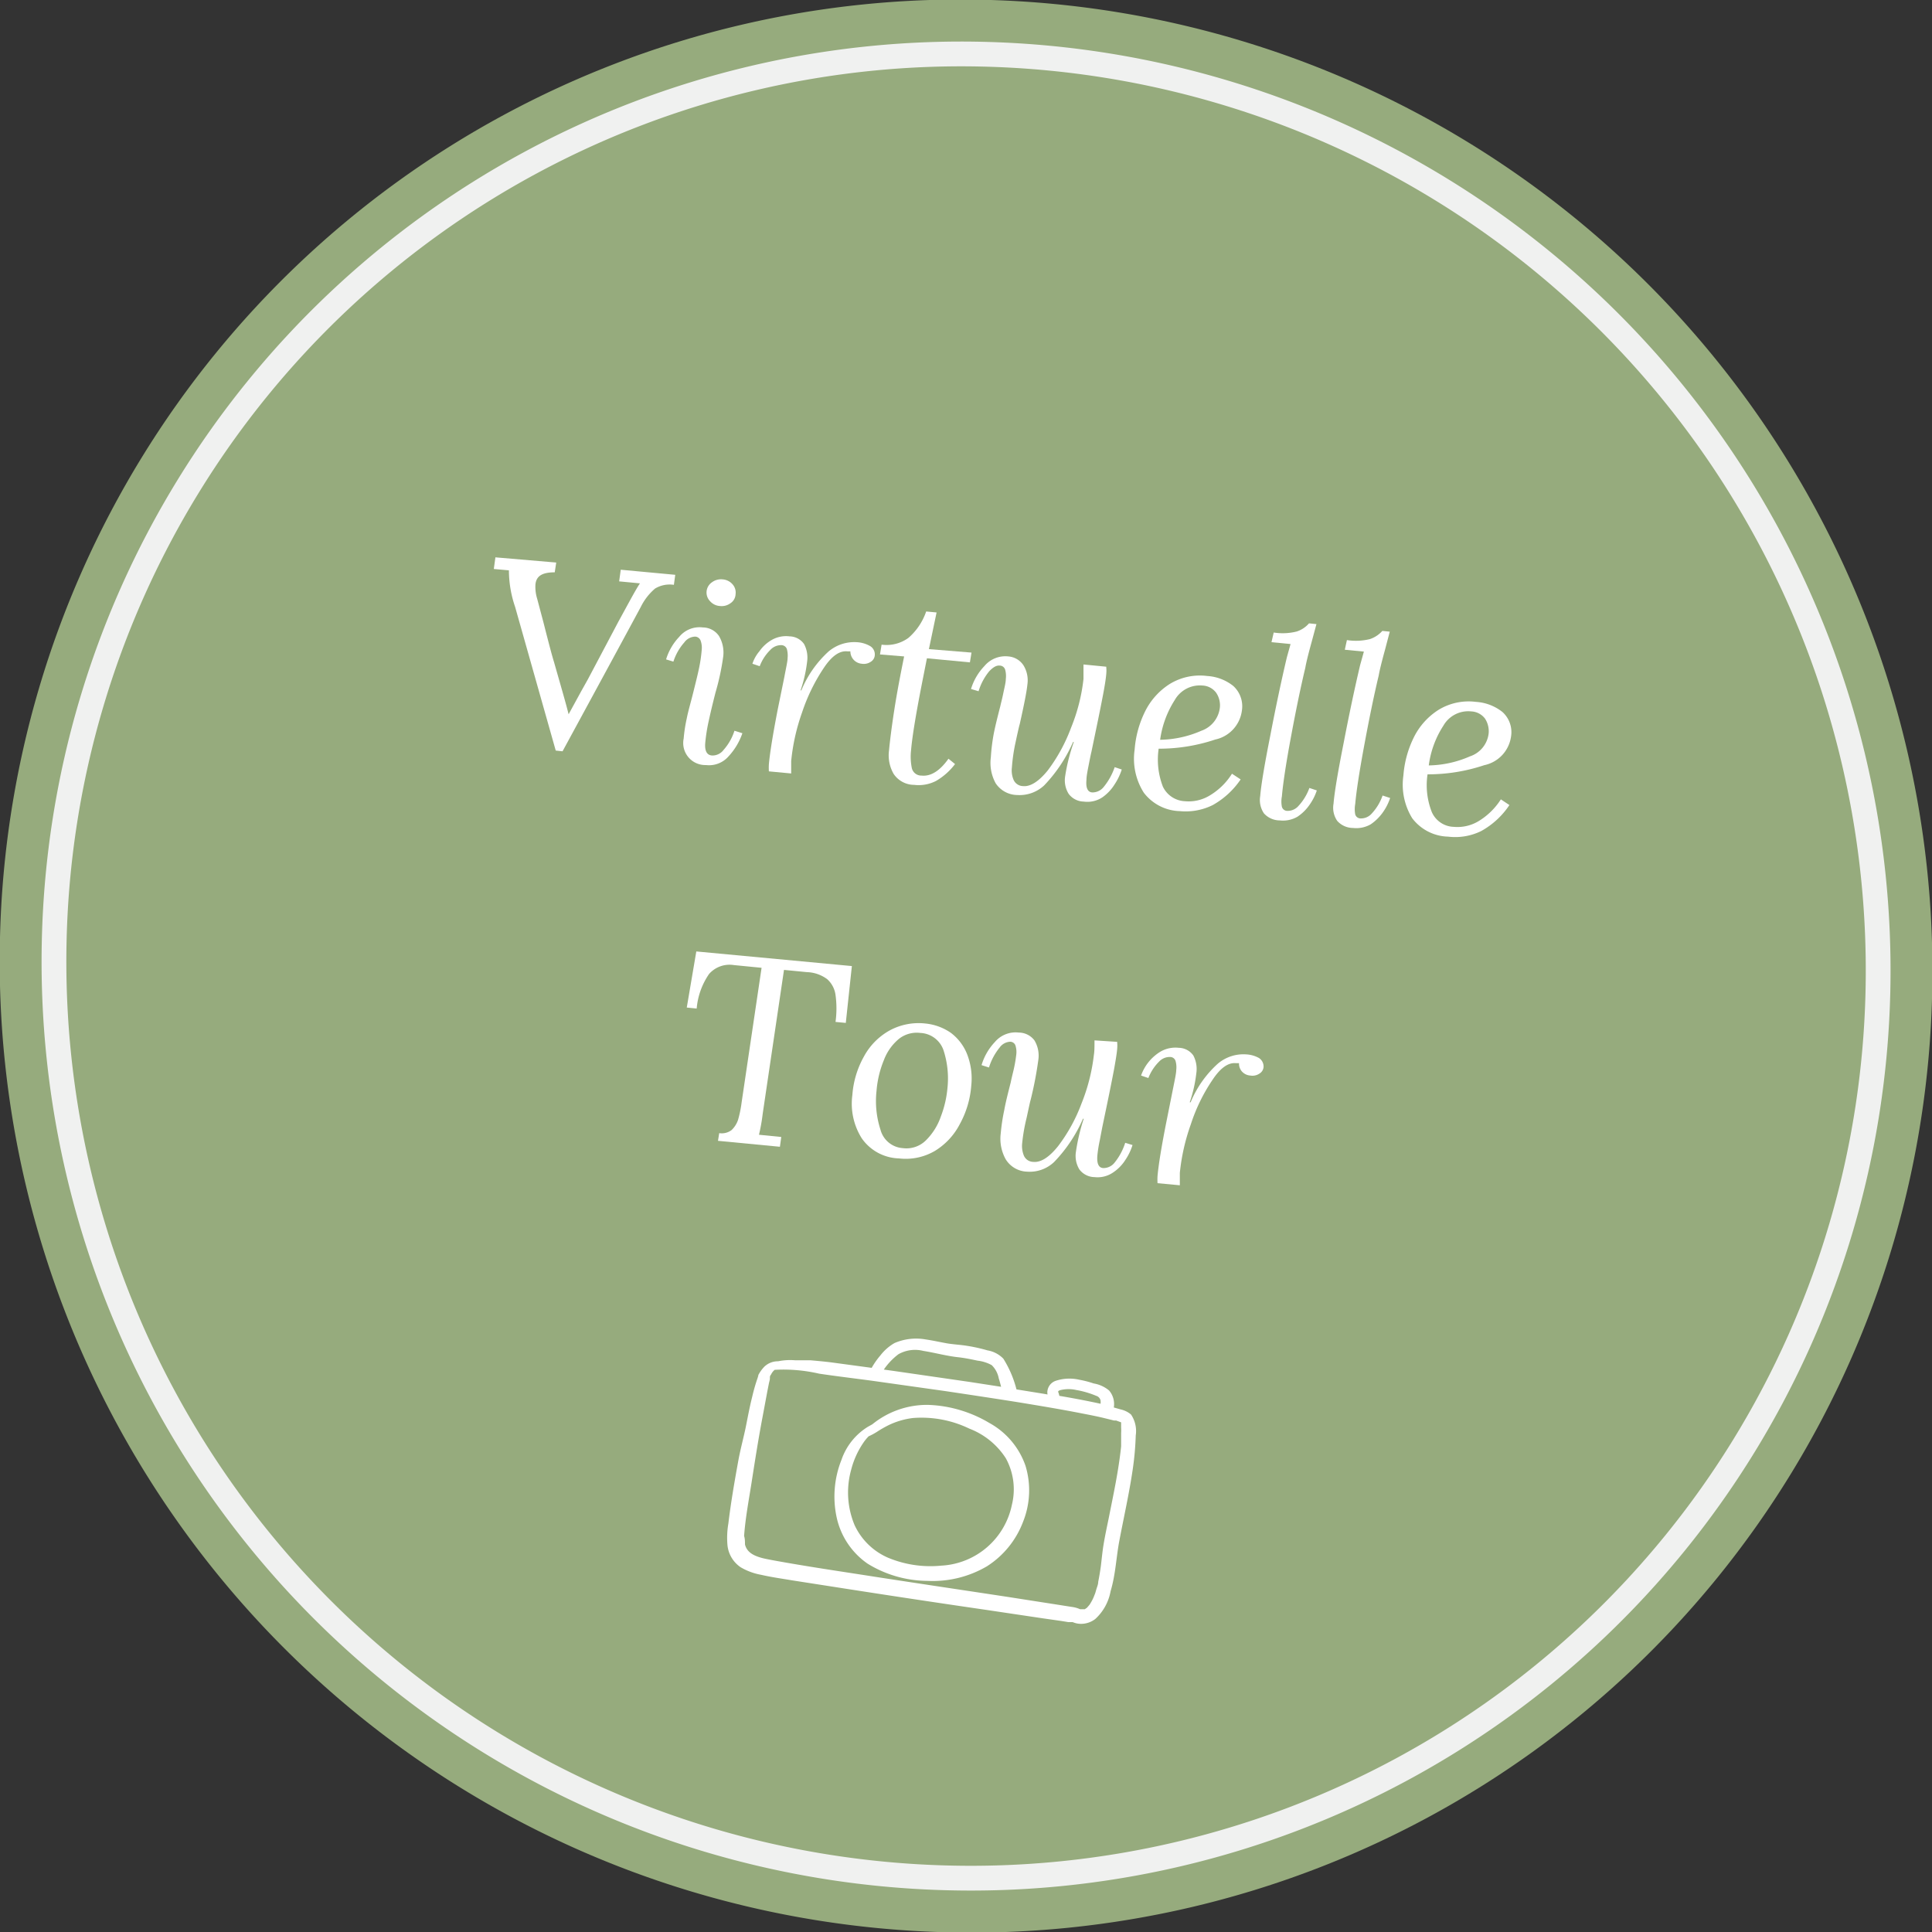
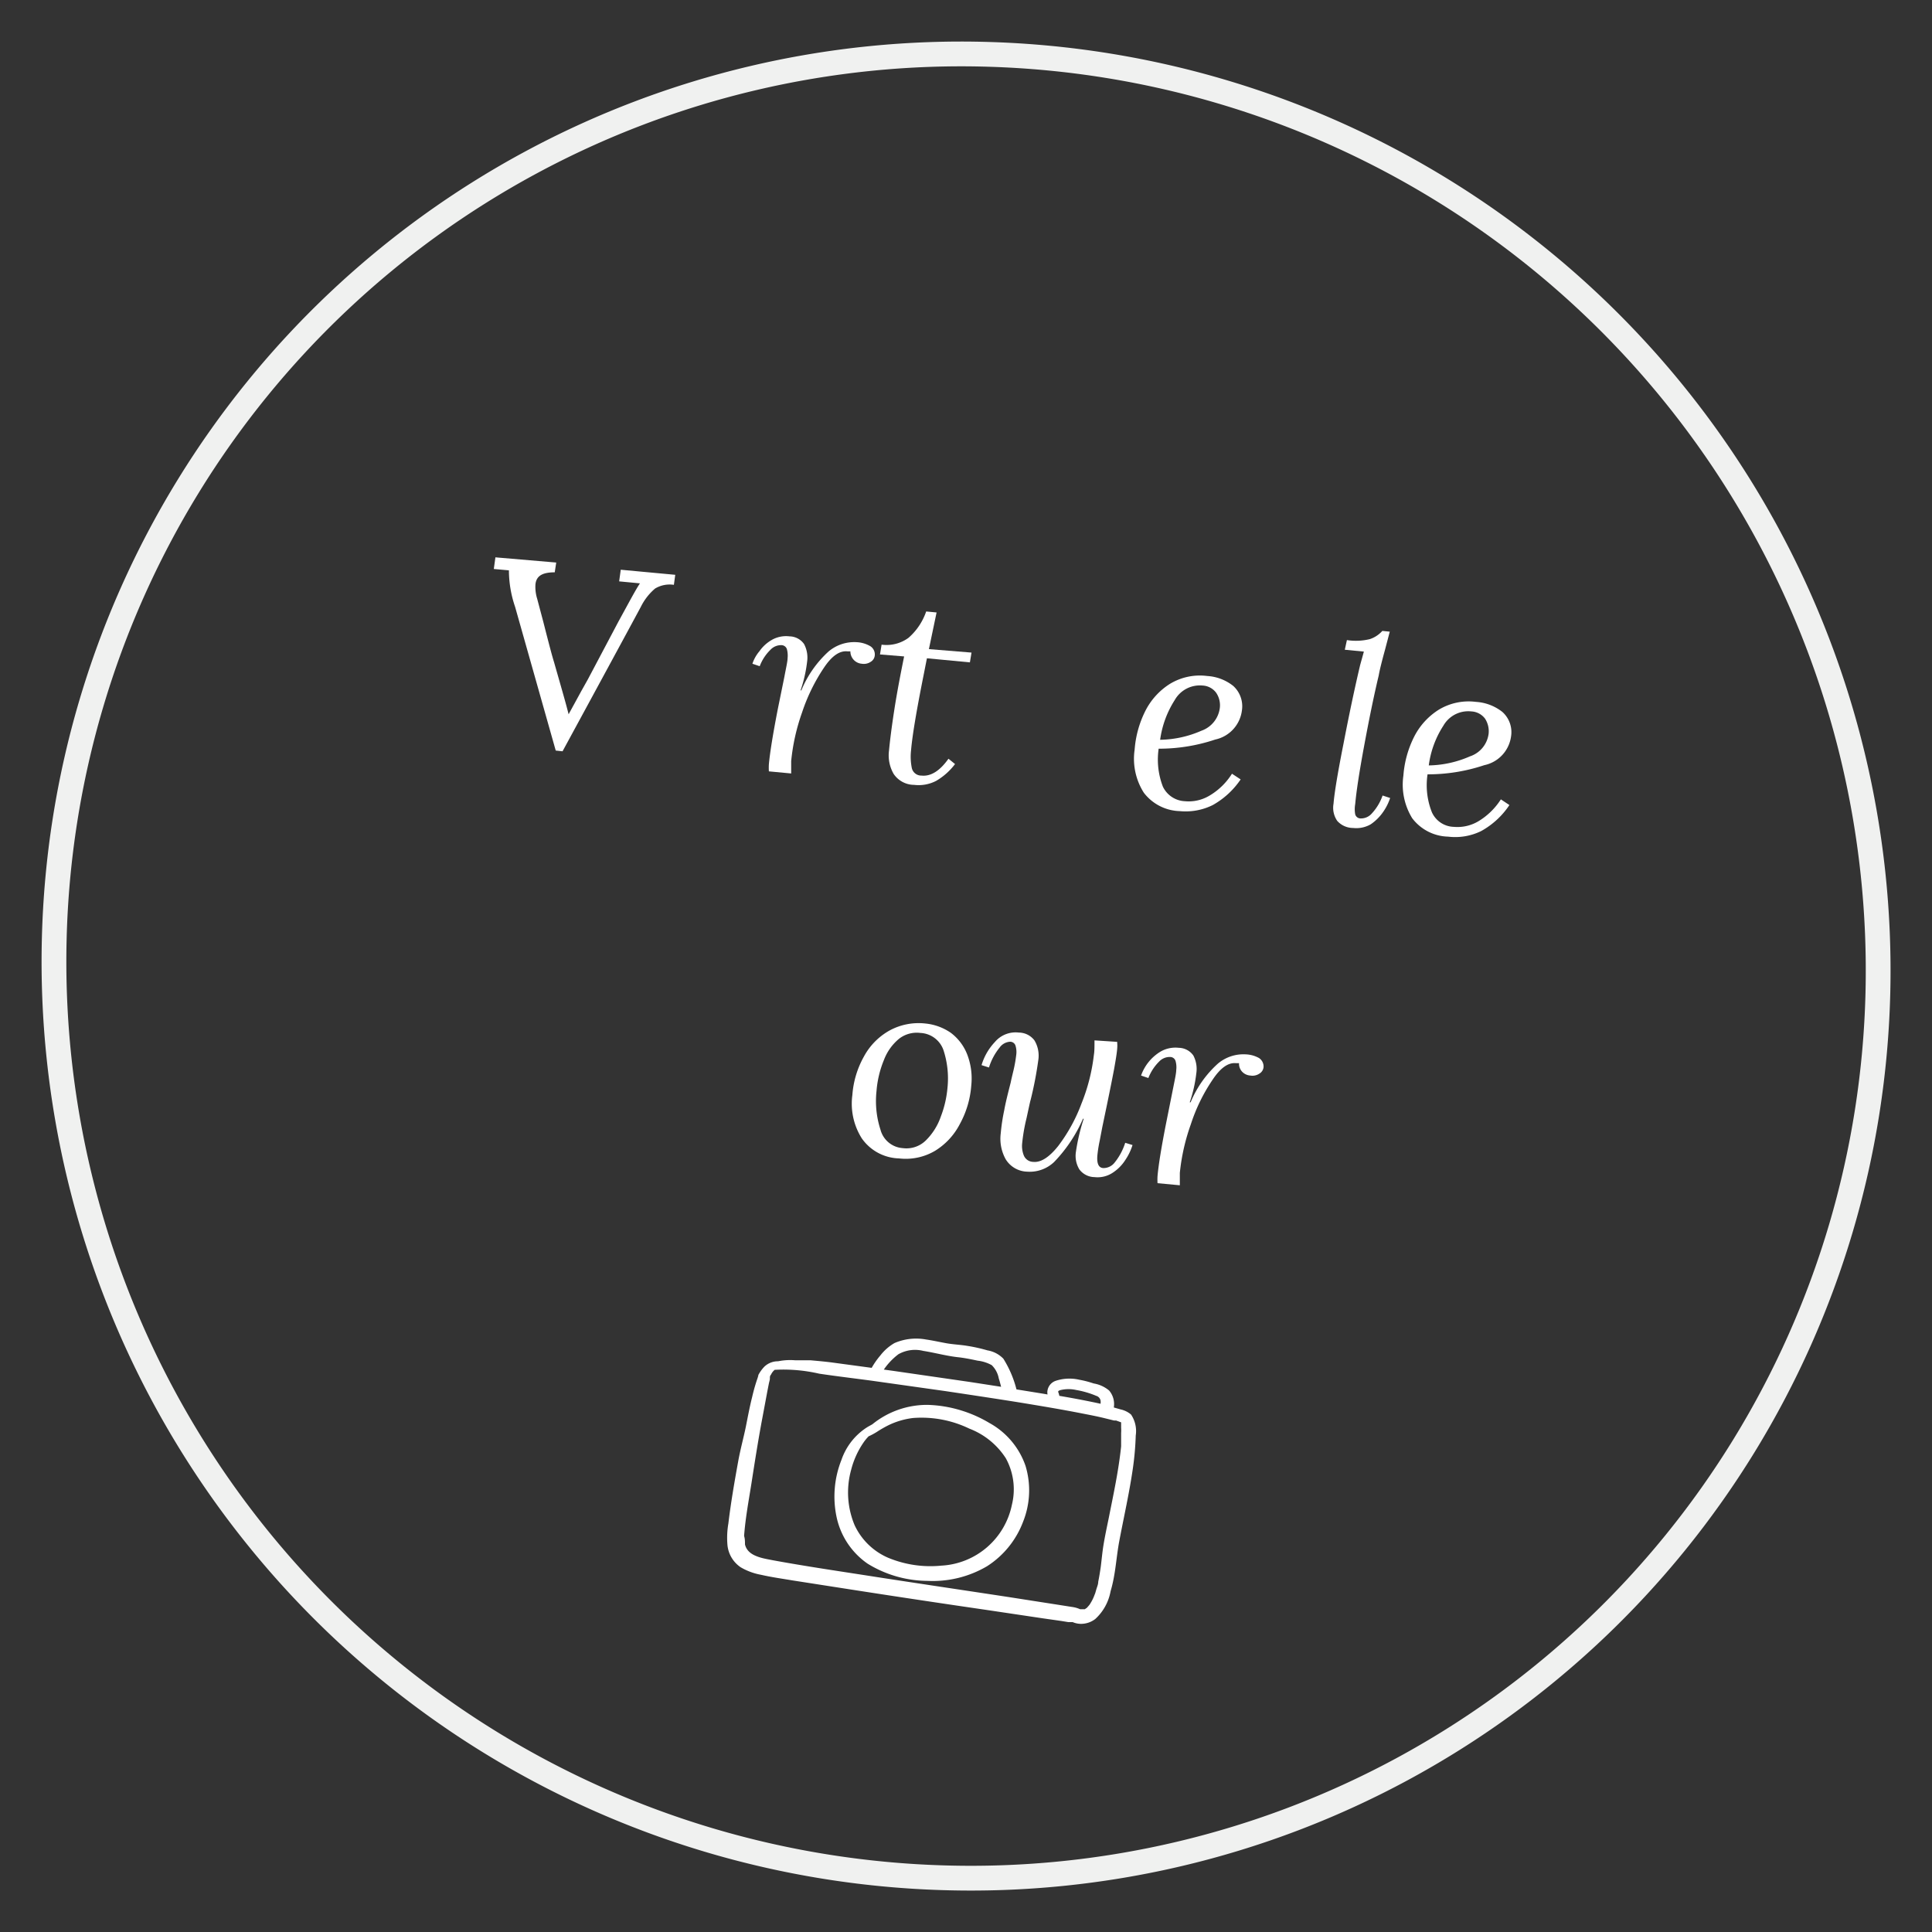
<svg xmlns="http://www.w3.org/2000/svg" viewBox="0 0 155.99 155.99">
  <rect x="0" y="0" width="155.99" height="155.99" fill="#333333" stroke="none" />
  <defs>
    <style>.cls-1{fill:#96ab7d;}.cls-1,.cls-2,.cls-3{fill-rule:evenodd;}.cls-2{fill:none;stroke:#f0f1f0;stroke-linecap:round;stroke-linejoin:round;stroke-width:2px;}.cls-3{fill:#fff;}</style>
  </defs>
  <title>virtuelle-tour-button</title>
  <g id="Ebene_2" data-name="Ebene 2">
    <g id="Ebene_1-2" data-name="Ebene 1">
-       <path class="cls-1" d="M0,75.68A77.56,77.56,0,0,1,80,0a78.41,78.41,0,0,1,76,80.28A77.56,77.56,0,0,1,76,156,78.41,78.41,0,0,1,0,75.68Z" />
      <path class="cls-2" d="M4.38,75.81A73.25,73.25,0,0,1,79.86,4.39a74,74,0,0,1,71.76,75.8,73.25,73.25,0,0,1-75.48,71.42A74,74,0,0,1,4.38,75.81Z" />
      <path class="cls-3" d="M81.7,121.5A6.15,6.15,0,0,1,76,126.41a8.89,8.89,0,0,1-4.3-.64A5.3,5.3,0,0,1,69,123.14a6.83,6.83,0,0,1-.28-4.46,6.91,6.91,0,0,1,1-2.21,3.89,3.89,0,0,1,.41-.5,5.38,5.38,0,0,0,.67-.36,9.18,9.18,0,0,1,.92-.53,6.25,6.25,0,0,1,2-.59,8.87,8.87,0,0,1,4.55.86,6.08,6.08,0,0,1,2.94,2.39A5.2,5.2,0,0,1,81.7,121.5Zm-1.82-6.61a10.33,10.33,0,0,0-2.24-1,10.15,10.15,0,0,0-2.74-.46A7,7,0,0,0,70.43,115l-.36.2a5.07,5.07,0,0,0-2.13,2.67,8,8,0,0,0-.38,4.68,6.11,6.11,0,0,0,2.49,3.7,9.31,9.31,0,0,0,4.83,1.39,8.65,8.65,0,0,0,4.81-1.18,7.32,7.32,0,0,0,2.92-3.61,6.82,6.82,0,0,0,.19-4.5A6.29,6.29,0,0,0,79.88,114.89Z" />
      <path class="cls-3" d="M88.67,127.72c0,.21-.1.42-.16.63l-.08.28v0l-.06.15a3.32,3.32,0,0,1-.25.54l-.13.22h0l-.09.11-.15.17,0,0-.08.05-.08.06-.11,0h0l-.2,0h-.07a2.39,2.39,0,0,0-.69-.19l-1.21-.19-3.91-.61c-3.55-.54-7.13-1.07-10.75-1.63-2.74-.43-5.51-.83-8.28-1.34-.3-.06-.6-.11-.89-.19-.65-.18-1.18-.46-1.33-1.08,0-.22,0-.46-.07-.68V124c.1-1.39.36-2.77.58-4.16.28-1.79.56-3.6.9-5.39l.4-2.14c.05-.24.09-.47.14-.7a2.44,2.44,0,0,0,.06-.26v-.08c0-.09,0-.19.09-.28a1.07,1.07,0,0,1,.3-.39,12.81,12.81,0,0,1,3.59.31c1.47.22,2.94.39,4.4.59l5.81.82c2,.3,4,.6,6,.92,1.7.28,3.39.56,5.06.89.62.12,1.24.24,1.84.39l.69.17.08,0,.09,0,.22.08.19.07,0,.13c0-.14,0,0,0,.06l0,.23a3.39,3.39,0,0,1,0,.45v.47c0,.2,0,.4,0,.6-.21,2-.62,3.87-1,5.79-.15.73-.31,1.47-.43,2.21-.09.56-.14,1.13-.21,1.69Q88.79,127.12,88.67,127.72ZM72.54,109.34a2.73,2.73,0,0,1,2-.27c1,.16,1.91.42,2.88.52.51.06,1,.16,1.51.27a3.11,3.11,0,0,1,1.14.36,2,2,0,0,1,.57,1.07c.07.21.13.45.19.68l-2.52-.39-6.15-.89-.8-.11A5.27,5.27,0,0,1,72.54,109.34Zm13.11,2.89a2.79,2.79,0,0,1,1.25,0,7.44,7.44,0,0,1,1.61.47.5.5,0,0,1,.35.38,1.17,1.17,0,0,1,0,.26h0c-1.1-.24-2.21-.45-3.33-.64a1.58,1.58,0,0,0-.09-.31C85.42,112.31,85.5,112.27,85.65,112.23Zm4.73,12.15c.36-1.9.79-3.79,1.07-5.7a23.53,23.53,0,0,0,.25-2.78,2.39,2.39,0,0,0-.38-1.69,1.91,1.91,0,0,0-.83-.41l-.56-.16a1.69,1.69,0,0,0-.38-1.37,2.61,2.61,0,0,0-1.25-.57,7.91,7.91,0,0,0-1.16-.3,3.53,3.53,0,0,0-1.91.09,1,1,0,0,0-.65.75.83.83,0,0,0,0,.35l-.34-.06-2.17-.35a8.64,8.64,0,0,0-1.06-2.48,2.31,2.31,0,0,0-1.28-.67,13,13,0,0,0-1.67-.37c-.55-.09-1.12-.11-1.67-.21s-1.08-.22-1.63-.3a4.39,4.39,0,0,0-2.54.29,3.88,3.88,0,0,0-1.14,1,6.24,6.24,0,0,0-.7,1L67.12,110c-.56-.07-1.11-.12-1.67-.17l-.15,0h-.39l-.19,0h-.51a4.92,4.92,0,0,0-1.39.08,1.58,1.58,0,0,0-1.1.43,3,3,0,0,0-.46.62l-.08.14c.12-.2,0,.09,0,.13h0v0h0c-.18.51-.32,1-.45,1.56-.2.79-.35,1.6-.51,2.4S59.78,117,59.6,118c-.3,1.66-.59,3.32-.79,5a6.85,6.85,0,0,0-.08,1.69,2.45,2.45,0,0,0,1.07,1.85,5,5,0,0,0,1.65.61c.83.19,1.69.31,2.52.45l4.62.72q5.59.87,11.09,1.67l4.49.67,1.54.22.55.09.35,0h0a1.72,1.72,0,0,0,.68.14,1.89,1.89,0,0,0,1.14-.39,4,4,0,0,0,1.24-2.25C90.08,127.11,90.12,125.73,90.38,124.38Z" />
      <path class="cls-3" d="M54.52,46.41,50.12,46l-.13.94,1.68.16c-.16.23-.45.73-.86,1.48l-.89,1.63-2.45,4.63-.56,1c-.26.48-.59,1.08-1,1.83h0c-.25-1-.66-2.39-1.18-4.22-.15-.47-.43-1.54-.85-3.19l-.51-1.92a3.27,3.27,0,0,1-.14-1.13c.06-.72.57-1,1.56-1l.12-.79L40,45l-.13.94,1.22.11A9.15,9.15,0,0,0,41.59,49L44.87,60.6l.55.06Q50.25,51.77,51.74,49a4.61,4.61,0,0,1,1.15-1.48,2.28,2.28,0,0,1,1.52-.3Z" />
-       <path class="cls-3" d="M56.75,50.66a2.12,2.12,0,0,0-1.91.76,4.55,4.55,0,0,0-1.06,1.82l.59.18a4.33,4.33,0,0,1,.88-1.55,1.12,1.12,0,0,1,.89-.47.5.5,0,0,1,.44.36,1.65,1.65,0,0,1,.08.67A11.8,11.8,0,0,1,56.43,54c-.1.48-.27,1.16-.48,2s-.39,1.43-.5,2a12.06,12.06,0,0,0-.25,1.63A1.78,1.78,0,0,0,57,61.77a2.08,2.08,0,0,0,1.83-.71,5.24,5.24,0,0,0,1.11-1.86L59.3,59a4.3,4.3,0,0,1-.88,1.55,1.12,1.12,0,0,1-.88.45c-.46,0-.65-.36-.6-1a14,14,0,0,1,.28-1.78c.13-.61.31-1.36.54-2.27a20,20,0,0,0,.63-2.92,2.62,2.62,0,0,0-.34-1.68A1.59,1.59,0,0,0,56.75,50.66Zm1.6-3.88a1.22,1.22,0,0,0-.86.23,1,1,0,0,0-.15,1.54,1.15,1.15,0,0,0,.79.38,1.19,1.19,0,0,0,.84-.22.91.91,0,0,0,.42-.73,1,1,0,0,0-.25-.81A1.16,1.16,0,0,0,58.35,46.78Z" />
      <path class="cls-3" d="M69.17,51.85a3.21,3.21,0,0,0-2.27.75,8.76,8.76,0,0,0-2.2,3.14h-.06a11.1,11.1,0,0,0,.53-2.34A2.33,2.33,0,0,0,64.92,52a1.46,1.46,0,0,0-1.17-.62,2.32,2.32,0,0,0-1.44.29,3.1,3.1,0,0,0-1,.92,3,3,0,0,0-.56,1l.59.2a3.63,3.63,0,0,1,.86-1.32,1.17,1.17,0,0,1,.89-.38.47.47,0,0,1,.44.31,2,2,0,0,1,.06.74c0,.25-.12.76-.26,1.51l-.52,2.55c-.41,2.1-.65,3.61-.73,4.5a4.62,4.62,0,0,0,0,.58l1.8.17c0-.52,0-.85,0-1a16.48,16.48,0,0,1,.88-3.93,14.84,14.84,0,0,1,1.74-3.57c.66-1,1.29-1.42,1.91-1.36l.25,0a1,1,0,0,0,.92,1,1,1,0,0,0,.73-.16.67.67,0,0,0,.32-.52.79.79,0,0,0-.35-.73A2.41,2.41,0,0,0,69.17,51.85Z" />
      <path class="cls-3" d="M75.62,49.45l-.84-.08a4.94,4.94,0,0,1-1.43,2.13,3,3,0,0,1-2.17.55l-.13.79L73,53c-.31,1.52-.58,2.94-.79,4.29s-.35,2.46-.43,3.3a3,3,0,0,0,.37,1.89,2,2,0,0,0,1.66.89,3.06,3.06,0,0,0,1.77-.32,5.16,5.16,0,0,0,1.53-1.36l-.53-.43c-.71,1-1.44,1.44-2.18,1.36a.78.78,0,0,1-.78-.61,4.6,4.6,0,0,1-.06-1.44c.1-1.17.43-3.15,1-6l.28-1.42,3.47.33.13-.79L75,52.41Z" />
-       <path class="cls-3" d="M81.41,53a2.2,2.2,0,0,0-1.93.78,4.59,4.59,0,0,0-1.08,1.85l.61.18a4.68,4.68,0,0,1,.85-1.6c.31-.33.59-.5.85-.47a.46.46,0,0,1,.44.31,1.89,1.89,0,0,1,.06.76c0,.3-.11.7-.21,1.19s-.2.84-.23,1c-.23.89-.42,1.65-.54,2.27A15.44,15.44,0,0,0,80,61.15a3.41,3.41,0,0,0,.39,2.09,2.12,2.12,0,0,0,1.74.95,2.91,2.91,0,0,0,2.18-.78,12,12,0,0,0,2.33-3.5h.06A14.9,14.9,0,0,0,86,62.68a2.07,2.07,0,0,0,.28,1.41,1.56,1.56,0,0,0,1.22.63A2.18,2.18,0,0,0,89,64.38,3.57,3.57,0,0,0,90,63.32a4.73,4.73,0,0,0,.57-1.19L90,61.94a5.15,5.15,0,0,1-.88,1.59,1.16,1.16,0,0,1-.9.45c-.4,0-.56-.37-.5-1,0-.29.08-.7.18-1.21s.17-.86.22-1.06l.38-1.83c.24-1.15.43-2.1.57-2.84s.22-1.27.25-1.63,0-.44,0-.58l-1.84-.18c0,.51,0,.9,0,1.18a14.66,14.66,0,0,1-1,3.92,13.59,13.59,0,0,1-1.88,3.45c-.73.9-1.41,1.33-2,1.27a.85.85,0,0,1-.76-.5,1.94,1.94,0,0,1-.14-1A14.26,14.26,0,0,1,82,59.92q.27-1.26.33-1.44c.36-1.6.57-2.67.62-3.2a2.31,2.31,0,0,0-.32-1.57A1.61,1.61,0,0,0,81.41,53Z" />
      <path class="cls-3" d="M97.09,55.35a1.45,1.45,0,0,1,1.1.58,1.79,1.79,0,0,1,.3,1.22A2.25,2.25,0,0,1,97,59a8.6,8.6,0,0,1-3.33.73,7.93,7.93,0,0,1,1.18-3.21A2.33,2.33,0,0,1,97.09,55.35Zm.38-.77a4.66,4.66,0,0,0-3,.63,5.53,5.53,0,0,0-2,2.2,8.35,8.35,0,0,0-.86,3.12A5.11,5.11,0,0,0,92.35,64a3.78,3.78,0,0,0,2.9,1.49A4.93,4.93,0,0,0,97.92,65a6.63,6.63,0,0,0,2.25-2.07l-.7-.46a5.36,5.36,0,0,1-1.8,1.76,3.27,3.27,0,0,1-2,.46,2.07,2.07,0,0,1-1.78-1.18,6.08,6.08,0,0,1-.34-3.06,14.26,14.26,0,0,0,4.57-.74,2.75,2.75,0,0,0,2.15-2.33,2.22,2.22,0,0,0-.7-2A3.74,3.74,0,0,0,97.47,54.58Z" />
-       <path class="cls-3" d="M106.29,50.39l-.6-.06a2.22,2.22,0,0,1-1,.66,4.66,4.66,0,0,1-1.85.08l-.18.78,1.54.15-.3,1.08q-.66,2.79-1.34,6.33c-.47,2.36-.74,4-.81,4.86a1.92,1.92,0,0,0,.3,1.4,1.72,1.72,0,0,0,1.28.57,2.32,2.32,0,0,0,1.43-.3,3.62,3.62,0,0,0,1-1,4.34,4.34,0,0,0,.56-1.12l-.6-.2a4.27,4.27,0,0,1-.88,1.45,1.15,1.15,0,0,1-.89.4.45.45,0,0,1-.45-.33,2.19,2.19,0,0,1,0-.84c.08-.95.31-2.52.71-4.68s.79-4.07,1.18-5.7c.07-.41.24-1.1.51-2.08Z" />
      <path class="cls-3" d="M112.21,51l-.6-.06a2.34,2.34,0,0,1-1,.66,4.71,4.71,0,0,1-1.86.08l-.17.78,1.54.15-.3,1.08q-.66,2.79-1.34,6.33c-.47,2.36-.74,4-.81,4.87a1.86,1.86,0,0,0,.3,1.39,1.72,1.72,0,0,0,1.28.57,2.32,2.32,0,0,0,1.43-.3,3.9,3.9,0,0,0,1-1,4.34,4.34,0,0,0,.56-1.12l-.61-.2a4.12,4.12,0,0,1-.87,1.45,1.15,1.15,0,0,1-.89.4.45.45,0,0,1-.45-.33,2.33,2.33,0,0,1,0-.83c.09-1,.32-2.53.72-4.69s.79-4.07,1.18-5.7c.07-.41.24-1.1.51-2.08Z" />
      <path class="cls-3" d="M118.8,57.44a1.47,1.47,0,0,1,1.1.58,1.87,1.87,0,0,1,.29,1.23,2.22,2.22,0,0,1-1.51,1.82,8.59,8.59,0,0,1-3.32.73,7.7,7.7,0,0,1,1.18-3.21A2.31,2.31,0,0,1,118.8,57.44Zm.37-.77a4.66,4.66,0,0,0-3,.63,5.53,5.53,0,0,0-2,2.2,8.35,8.35,0,0,0-.86,3.12,5.17,5.17,0,0,0,.71,3.44,3.75,3.75,0,0,0,2.9,1.49,4.75,4.75,0,0,0,2.67-.45A6.54,6.54,0,0,0,121.87,65l-.69-.46a5.54,5.54,0,0,1-1.8,1.76,3.3,3.3,0,0,1-2,.46,2,2,0,0,1-1.77-1.18,5.92,5.92,0,0,1-.35-3.06,14.32,14.32,0,0,0,4.58-.74A2.75,2.75,0,0,0,122,59.48a2.19,2.19,0,0,0-.7-2A3.82,3.82,0,0,0,119.17,56.67Z" />
-       <path class="cls-3" d="M68.78,78,56.22,76.82l-.77,4.53.8.08a5.77,5.77,0,0,1,1-2.79,2.2,2.2,0,0,1,2-.72l2.24.22L59.88,89a9.35,9.35,0,0,1-.29,1.42,2.06,2.06,0,0,1-.52.82,1.32,1.32,0,0,1-1,.25l-.1.62,5,.48.11-.79-1.8-.18a14.75,14.75,0,0,0,.3-1.69L63.3,78.31l1.85.18a2.89,2.89,0,0,1,1.64.57,2.07,2.07,0,0,1,.67,1.27,8,8,0,0,1,0,2.18l.83.08Z" />
      <path class="cls-3" d="M74.31,83.4a2.07,2.07,0,0,1,1.88,1.43,7.35,7.35,0,0,1,.31,3,8.49,8.49,0,0,1-.53,2.3,5,5,0,0,1-1.2,1.93,2.23,2.23,0,0,1-1.88.64,2,2,0,0,1-1.8-1.49,7.46,7.46,0,0,1-.32-3.12,8.25,8.25,0,0,1,.6-2.51,4.1,4.1,0,0,1,1.22-1.71A2.32,2.32,0,0,1,74.31,83.4Zm.42-.76a4.91,4.91,0,0,0-2.92.57,5.27,5.27,0,0,0-2.06,2.1,7.45,7.45,0,0,0-.93,3.1,5.24,5.24,0,0,0,.76,3.5,3.79,3.79,0,0,0,3,1.62,4.65,4.65,0,0,0,2.91-.61,5.47,5.47,0,0,0,2-2.15,7.63,7.63,0,0,0,.93-3.12,5.39,5.39,0,0,0-.33-2.52,4,4,0,0,0-1.32-1.74A4.35,4.35,0,0,0,74.73,82.64Z" />
      <path class="cls-3" d="M82.26,83.37a2.19,2.19,0,0,0-1.94.77A4.63,4.63,0,0,0,79.25,86l.6.19a4.81,4.81,0,0,1,.86-1.61,1.11,1.11,0,0,1,.84-.47.45.45,0,0,1,.44.31,1.74,1.74,0,0,1,.06.76,11,11,0,0,1-.21,1.2c-.12.5-.2.83-.23,1-.23.9-.42,1.65-.53,2.27a15.5,15.5,0,0,0-.28,1.86,3.41,3.41,0,0,0,.4,2.09,2.1,2.1,0,0,0,1.73,1,2.86,2.86,0,0,0,2.18-.78,11.82,11.82,0,0,0,2.33-3.49h.06A15.78,15.78,0,0,0,86.87,93a2.1,2.1,0,0,0,.28,1.42,1.55,1.55,0,0,0,1.22.62,2.21,2.21,0,0,0,1.45-.34,3.43,3.43,0,0,0,1.05-1.06,4.58,4.58,0,0,0,.57-1.19l-.59-.18A4.88,4.88,0,0,1,90,93.86a1.14,1.14,0,0,1-.89.45c-.41,0-.56-.37-.51-1a10.58,10.58,0,0,1,.19-1.21L89,91l.38-1.82q.36-1.74.57-2.85c.13-.73.22-1.27.25-1.63s0-.44,0-.58L88.37,84c0,.5,0,.89-.05,1.17a15.08,15.08,0,0,1-1,3.93,13.39,13.39,0,0,1-1.89,3.44c-.73.91-1.4,1.33-2,1.27a.84.84,0,0,1-.76-.5,2.06,2.06,0,0,1-.14-1,14.49,14.49,0,0,1,.36-2.06c.18-.83.28-1.31.32-1.43a30,30,0,0,0,.62-3.21A2.39,2.39,0,0,0,83.52,84,1.59,1.59,0,0,0,82.26,83.37Z" />
      <path class="cls-3" d="M100.6,85.13a3.2,3.2,0,0,0-2.27.75A8.64,8.64,0,0,0,96.13,89h-.07a11.1,11.1,0,0,0,.53-2.34,2.33,2.33,0,0,0-.24-1.44,1.47,1.47,0,0,0-1.18-.62,2.41,2.41,0,0,0-1.44.29,3.69,3.69,0,0,0-1.6,1.95l.59.2a3.77,3.77,0,0,1,.86-1.32,1.18,1.18,0,0,1,.89-.38.46.46,0,0,1,.44.31,1.84,1.84,0,0,1,.06.74c0,.25-.11.76-.26,1.51l-.51,2.55c-.42,2.1-.66,3.6-.74,4.5a4.62,4.62,0,0,0,0,.58l1.8.17c0-.52,0-.85,0-1a16.54,16.54,0,0,1,.89-3.93,14.14,14.14,0,0,1,1.74-3.57c.66-1,1.29-1.42,1.9-1.36l.25,0a.94.94,0,0,0,.26.7,1,1,0,0,0,.66.3,1,1,0,0,0,.73-.16.68.68,0,0,0,.33-.52.82.82,0,0,0-.36-.73A2.37,2.37,0,0,0,100.6,85.13Z" />
    </g>
  </g>
</svg>